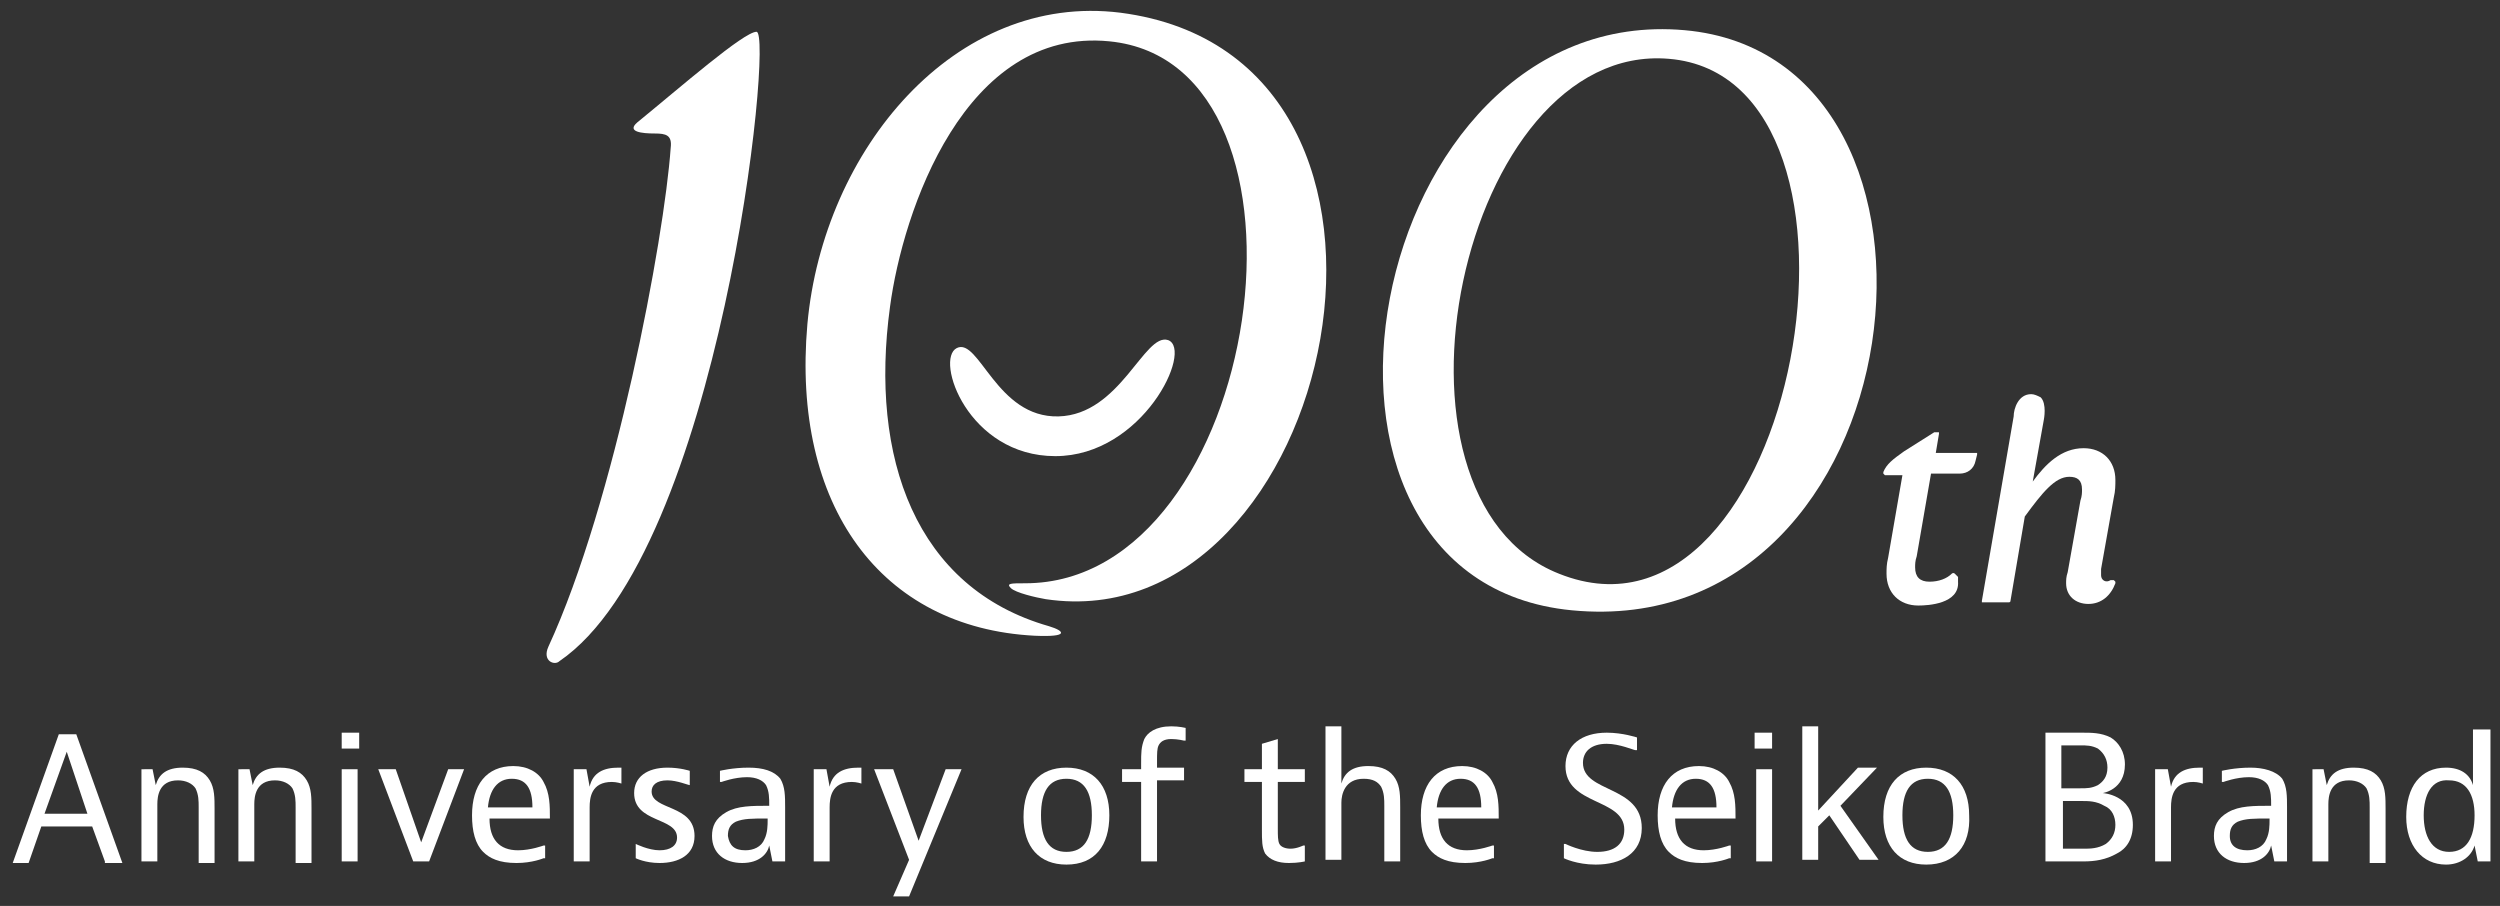
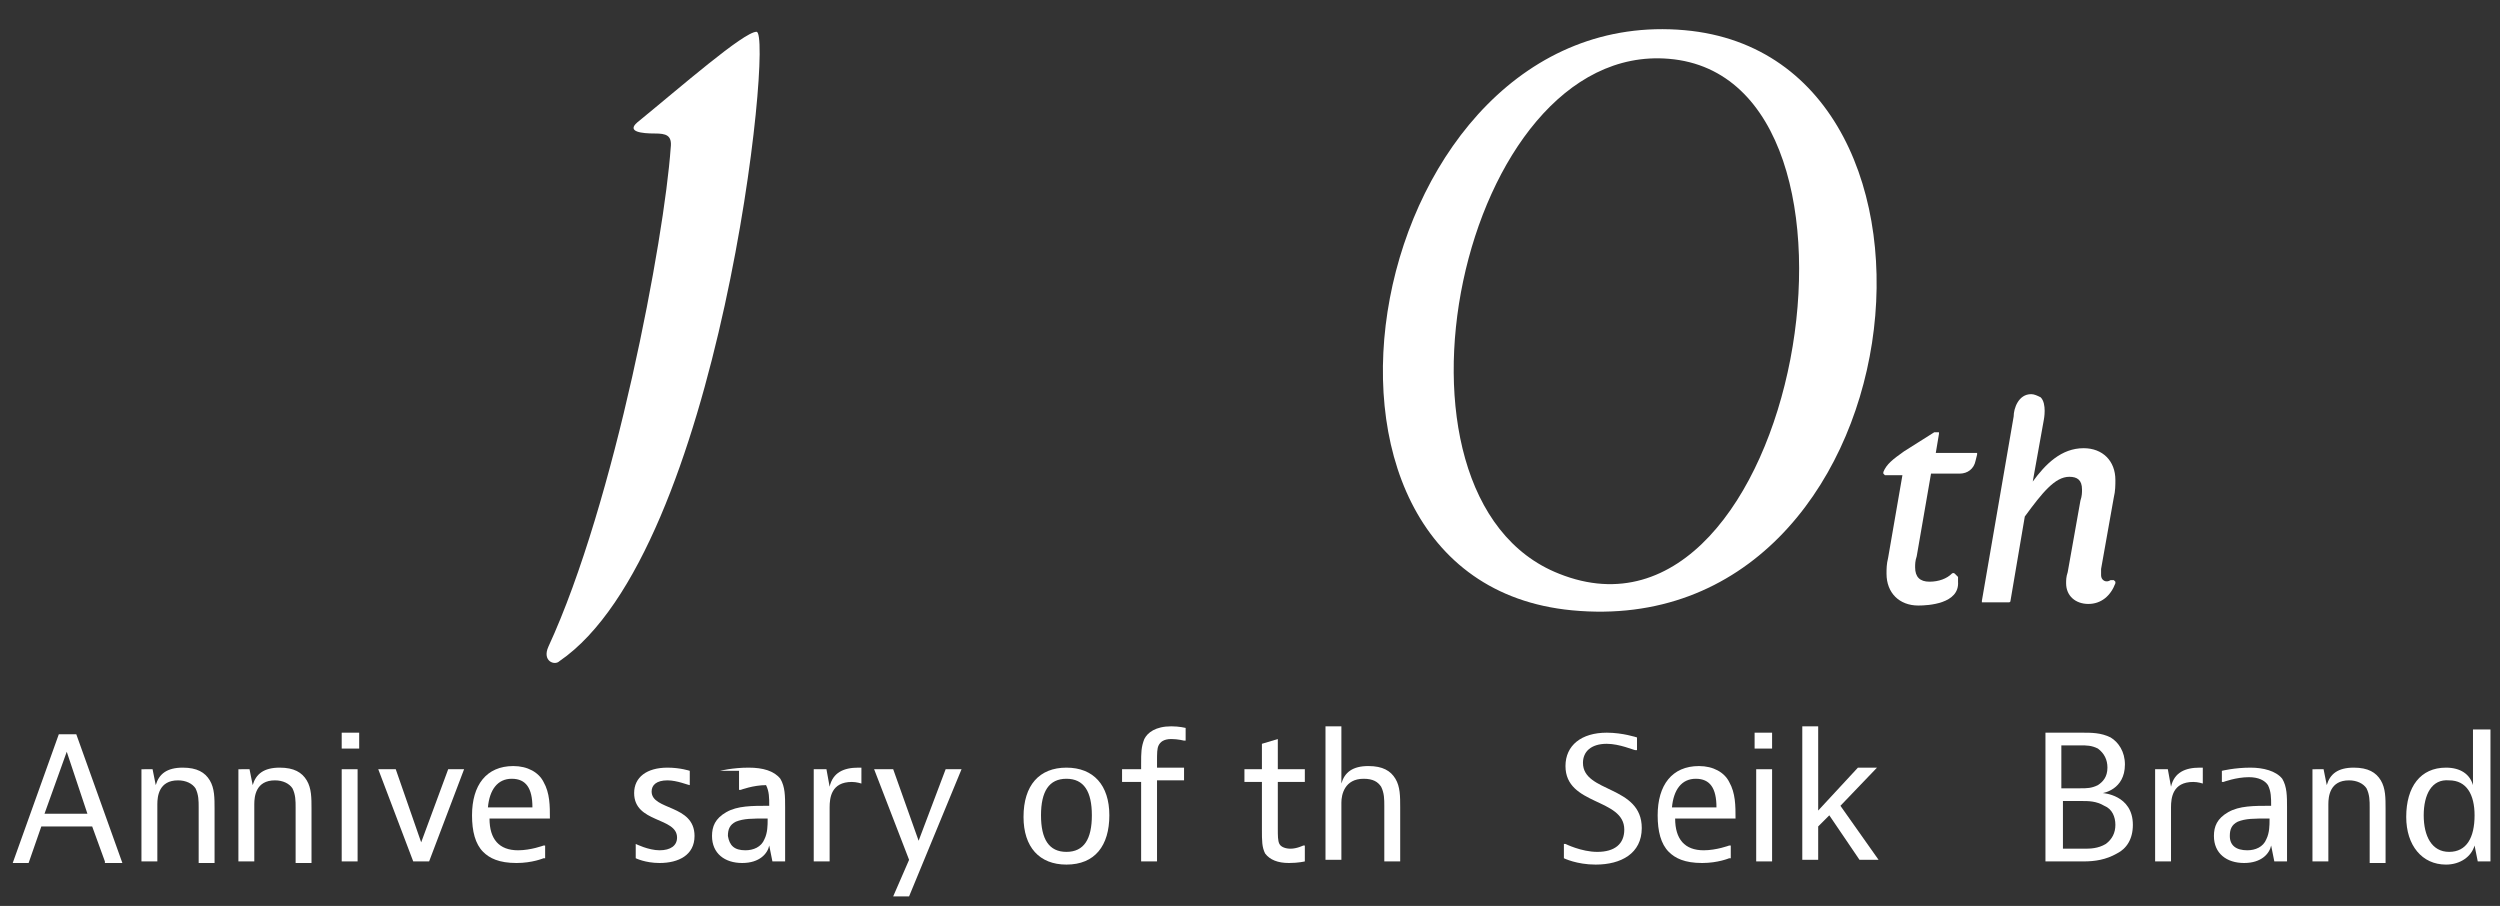
<svg xmlns="http://www.w3.org/2000/svg" version="1.1" id="A" x="0px" y="0px" viewBox="0 0 157.3 57" style="enable-background:new 0 0 157.3 57;" xml:space="preserve">
  <rect x="0" y="0" width="157.3" height="57" fill="#333333" stroke="none" />
  <style type="text/css">
	.st0{fill:#FFFFFF;}
</style>
  <g>
    <g>
      <path class="st0" d="M6.6,54.2L5.8,52H2.6l-0.8,2.3h-1l2.9-8.1h1.1l2.9,8.1H6.6z M2.8,51.2h2.7l-1.3-3.9L2.8,51.2z" />
      <path class="st0" d="M9.6,48.4l0.2,1c0.2-0.7,0.7-1.1,1.7-1.1c0.9,0,1.4,0.3,1.7,0.8c0.3,0.5,0.3,1.1,0.3,1.8v3.4h-1v-3.5    c0-0.4,0-0.8-0.2-1.2c-0.2-0.3-0.6-0.5-1.1-0.5c-1.2,0-1.3,1-1.3,1.5v3.6h-1v-5.8H9.6z" />
      <path class="st0" d="M15.7,48.4l0.2,1c0.2-0.7,0.7-1.1,1.7-1.1c0.9,0,1.4,0.3,1.7,0.8c0.3,0.5,0.3,1.1,0.3,1.8v3.4h-1v-3.5    c0-0.4,0-0.8-0.2-1.2c-0.2-0.3-0.6-0.5-1.1-0.5c-1.2,0-1.3,1-1.3,1.5v3.6h-1v-5.8H15.7z" />
      <path class="st0" d="M22.6,46.1v1h-1.1v-1H22.6z M22.5,48.4v5.8h-1v-5.8H22.5z" />
      <path class="st0" d="M24.9,48.4l1.6,4.6l1.7-4.6h1L27,54.2h-1l-2.2-5.8H24.9z" />
      <path class="st0" d="M34.2,54c0,0-0.7,0.3-1.7,0.3c-1.1,0-1.7-0.3-2.1-0.7c-0.5-0.5-0.7-1.3-0.7-2.3c0-1.9,0.9-3.1,2.6-3.1    c0.9,0,1.6,0.4,1.9,1c0.4,0.7,0.4,1.5,0.4,2.3h-3.8c0,1.3,0.6,2,1.8,2c0.8,0,1.6-0.3,1.6-0.3h0.1V54z M33.5,50.8    c0-1.2-0.4-1.8-1.3-1.8c-0.9,0-1.4,0.7-1.5,1.8H33.5z" />
-       <path class="st0" d="M39.1,49.3c0,0-0.3-0.1-0.6-0.1c-1.3,0-1.4,1-1.4,1.6v3.4h-1v-5.8h0.8l0.2,1.1c0.2-0.9,0.9-1.2,1.8-1.2h0.2    V49.3z" />
      <path class="st0" d="M43.4,49.4L43.4,49.4c-0.1,0-0.8-0.3-1.4-0.3c-0.7,0-1,0.3-1,0.7c0,1.2,2.7,0.8,2.7,2.8c0,1.2-1,1.7-2.2,1.7    c-0.9,0-1.5-0.3-1.5-0.3v-0.9H40c0,0,0.8,0.4,1.5,0.4c0.7,0,1.1-0.3,1.1-0.8c0-1.3-2.7-0.9-2.7-2.8c0-1,0.8-1.6,2.1-1.6    c0.8,0,1.4,0.2,1.4,0.2V49.4z" />
-       <path class="st0" d="M45.3,48.5c0,0,0.8-0.2,1.8-0.2c0.9,0,1.6,0.2,2,0.7c0.3,0.5,0.3,1.1,0.3,1.8v3.4h-0.8l-0.2-1    c-0.1,0.5-0.6,1.1-1.7,1.1c-1.1,0-1.9-0.6-1.9-1.7c0-0.6,0.2-1.1,0.9-1.5c0.7-0.4,1.6-0.4,2.7-0.4c0-0.5,0-0.9-0.2-1.3    c-0.2-0.3-0.6-0.5-1.2-0.5c-0.8,0-1.6,0.3-1.6,0.3h-0.1V48.5z M46.9,53.5c0.5,0,1-0.2,1.2-0.7c0.2-0.4,0.2-0.9,0.2-1.2v-0.1    c-1,0-1.5,0-2,0.2c-0.4,0.2-0.5,0.5-0.5,0.9C45.9,53.2,46.2,53.5,46.9,53.5z" />
+       <path class="st0" d="M45.3,48.5c0,0,0.8-0.2,1.8-0.2c0.9,0,1.6,0.2,2,0.7c0.3,0.5,0.3,1.1,0.3,1.8v3.4h-0.8l-0.2-1    c-0.1,0.5-0.6,1.1-1.7,1.1c-1.1,0-1.9-0.6-1.9-1.7c0-0.6,0.2-1.1,0.9-1.5c0.7-0.4,1.6-0.4,2.7-0.4c0-0.5,0-0.9-0.2-1.3    c-0.8,0-1.6,0.3-1.6,0.3h-0.1V48.5z M46.9,53.5c0.5,0,1-0.2,1.2-0.7c0.2-0.4,0.2-0.9,0.2-1.2v-0.1    c-1,0-1.5,0-2,0.2c-0.4,0.2-0.5,0.5-0.5,0.9C45.9,53.2,46.2,53.5,46.9,53.5z" />
      <path class="st0" d="M54.2,49.3c0,0-0.3-0.1-0.6-0.1c-1.3,0-1.4,1-1.4,1.6v3.4h-1v-5.8H52l0.2,1.1c0.2-0.9,0.9-1.2,1.8-1.2h0.2    V49.3z" />
      <path class="st0" d="M57.2,56.4h-1l1-2.3l-2.2-5.7h1.2l1.6,4.5l1.7-4.5h1L57.2,56.4z" />
      <path class="st0" d="M67.1,54.4c-1.7,0-2.7-1.1-2.7-3c0-2,1-3.1,2.7-3.1c1.7,0,2.7,1.1,2.7,3C69.8,53.2,68.9,54.4,67.1,54.4z     M68.7,51.3c0-1.5-0.5-2.3-1.6-2.3c-1.1,0-1.6,0.8-1.6,2.3c0,1.5,0.5,2.3,1.6,2.3C68.2,53.6,68.7,52.8,68.7,51.3z" />
      <path class="st0" d="M72.8,49.2v5h-1v-5h-1.2v-0.8h1.2V48c0-0.6,0-1,0.2-1.5c0.2-0.4,0.7-0.8,1.7-0.8c0.5,0,0.9,0.1,0.9,0.1v0.8    h-0.1c0,0-0.4-0.1-0.8-0.1c-0.5,0-0.7,0.2-0.8,0.4c-0.1,0.2-0.1,0.5-0.1,1v0.4h1.7v0.8H72.8z" />
      <path class="st0" d="M82.1,54.2c0,0-0.4,0.1-1,0.1c-0.7,0-1.2-0.2-1.5-0.6c-0.2-0.4-0.2-0.8-0.2-1.5v-3h-1.1v-0.8h1.1v-1.6l1-0.3    v1.9h1.7v0.8h-1.7v2.9c0,0.5,0,0.8,0.1,1s0.4,0.3,0.7,0.3c0.4,0,0.8-0.2,0.8-0.2h0.1V54.2z" />
      <path class="st0" d="M84.4,45.8v3.5c0.2-0.7,0.7-1.1,1.7-1.1c0.9,0,1.4,0.3,1.7,0.8c0.3,0.5,0.3,1.1,0.3,1.8v3.4h-1v-3.5    c0-0.4,0-0.8-0.2-1.2c-0.2-0.3-0.5-0.5-1.1-0.5c-1.2,0-1.4,1-1.4,1.5v3.6h-1v-8.4H84.4z" />
-       <path class="st0" d="M93.9,54c0,0-0.7,0.3-1.7,0.3c-1.1,0-1.7-0.3-2.1-0.7c-0.5-0.5-0.7-1.3-0.7-2.3c0-1.9,0.9-3.1,2.6-3.1    c0.9,0,1.6,0.4,1.9,1c0.4,0.7,0.4,1.5,0.4,2.3h-3.8c0,1.3,0.6,2,1.8,2c0.8,0,1.6-0.3,1.6-0.3h0.1V54z M93.2,50.8    c0-1.2-0.4-1.8-1.3-1.8c-0.9,0-1.4,0.7-1.5,1.8H93.2z" />
      <path class="st0" d="M102.9,47.2L102.9,47.2c-0.1,0-1-0.4-1.8-0.4c-1,0-1.5,0.5-1.5,1.2c0,1.9,3.7,1.4,3.7,4.1    c0,1.6-1.3,2.3-2.9,2.3c-1.2,0-2-0.4-2-0.4v-0.9h0.1c0,0,1,0.5,2,0.5c1.1,0,1.7-0.5,1.7-1.4c0-2-3.7-1.5-3.7-4    c0-1.3,1-2.1,2.6-2.1c1,0,1.9,0.3,1.9,0.3V47.2z" />
      <path class="st0" d="M108.8,54c0,0-0.7,0.3-1.7,0.3c-1.1,0-1.7-0.3-2.1-0.7c-0.5-0.5-0.7-1.3-0.7-2.3c0-1.9,0.9-3.1,2.6-3.1    c0.9,0,1.6,0.4,1.9,1c0.4,0.7,0.4,1.5,0.4,2.3h-3.8c0,1.3,0.6,2,1.8,2c0.8,0,1.6-0.3,1.6-0.3h0.1V54z M108,50.8    c0-1.2-0.4-1.8-1.3-1.8c-0.9,0-1.4,0.7-1.5,1.8H108z" />
      <path class="st0" d="M111.5,46.1v1h-1.1v-1H111.5z M111.5,48.4v5.8h-1v-5.8H111.5z" />
      <path class="st0" d="M114.4,45.8V51l2.5-2.7h1.2l-2.3,2.4l2.4,3.4H117l-1.9-2.8l-0.7,0.7v2.1h-1v-8.4H114.4z" />
-       <path class="st0" d="M121.2,54.4c-1.7,0-2.7-1.1-2.7-3c0-2,1-3.1,2.7-3.1c1.7,0,2.7,1.1,2.7,3C124,53.2,123,54.4,121.2,54.4z     M122.9,51.3c0-1.5-0.5-2.3-1.6-2.3c-1.1,0-1.6,0.8-1.6,2.3c0,1.5,0.5,2.3,1.6,2.3S122.9,52.8,122.9,51.3z" />
      <path class="st0" d="M131,46.1c0.6,0,1.2,0,1.8,0.3c0.5,0.3,0.9,0.9,0.9,1.7c0,1.6-1.4,1.8-1.4,1.8s1.9,0.1,1.9,2    c0,0.9-0.4,1.5-1,1.8c-0.7,0.4-1.4,0.5-2.1,0.5h-2.4v-8.1H131z M129.7,49.6h1.2c0.4,0,0.7,0,1.1-0.2c0.3-0.2,0.6-0.5,0.6-1.1    c0-0.5-0.2-0.9-0.6-1.2c-0.4-0.2-0.7-0.2-1.1-0.2h-1.2V49.6z M129.7,53.4h1.4c0.4,0,0.9,0,1.4-0.3c0.4-0.3,0.6-0.7,0.6-1.2    c0-0.5-0.2-1-0.7-1.2c-0.5-0.3-1-0.3-1.4-0.3h-1.2V53.4z" />
      <path class="st0" d="M138.6,49.3c0,0-0.3-0.1-0.6-0.1c-1.3,0-1.4,1-1.4,1.6v3.4h-1v-5.8h0.8l0.2,1.1c0.2-0.9,0.9-1.2,1.8-1.2h0.2    V49.3z" />
      <path class="st0" d="M139.8,48.5c0,0,0.8-0.2,1.8-0.2c0.8,0,1.6,0.2,2,0.7c0.3,0.5,0.3,1.1,0.3,1.8v3.4h-0.8l-0.2-1    c-0.1,0.5-0.6,1.1-1.7,1.1c-1.1,0-1.9-0.6-1.9-1.7c0-0.6,0.2-1.1,0.9-1.5c0.7-0.4,1.6-0.4,2.7-0.4c0-0.5,0-0.9-0.2-1.3    c-0.2-0.3-0.6-0.5-1.2-0.5c-0.8,0-1.6,0.3-1.6,0.3h-0.1V48.5z M141.4,53.5c0.5,0,1-0.2,1.2-0.7c0.2-0.4,0.2-0.9,0.2-1.2v-0.1    c-1,0-1.5,0-2,0.2c-0.4,0.2-0.5,0.5-0.5,0.9C140.3,53.2,140.7,53.5,141.4,53.5z" />
      <path class="st0" d="M146.2,48.4l0.2,1c0.2-0.7,0.7-1.1,1.7-1.1c0.9,0,1.4,0.3,1.7,0.8c0.3,0.5,0.3,1.1,0.3,1.8v3.4h-1v-3.5    c0-0.4,0-0.8-0.2-1.2c-0.2-0.3-0.6-0.5-1.1-0.5c-1.2,0-1.3,1-1.3,1.5v3.6h-1v-5.8H146.2z" />
      <path class="st0" d="M156.7,45.8v8.4h-0.8l-0.2-1c-0.2,0.7-0.9,1.2-1.8,1.2c-1.5,0-2.5-1.2-2.5-3c0-1.9,0.9-3.1,2.5-3.1    c0.9,0,1.5,0.4,1.7,1.1v-3.5H156.7z M152.5,51.3c0,1.3,0.5,2.3,1.6,2.3c1.1,0,1.6-0.9,1.6-2.3c0-1.3-0.5-2.2-1.6-2.2    C153,49,152.5,50,152.5,51.3z" />
    </g>
  </g>
  <g>
-     <path class="st0" d="M60.2,21.9c1.4-0.7,2.5,4.4,6.4,4.3s5.4-5.3,6.9-4.8c1.6,0.6-1.6,7.3-7.1,7.3C60.9,28.7,58.8,22.6,60.2,21.9z" />
-     <path class="st0" d="M64.5,36.7c-0.9,0-1.2,0-0.9,0.3c0.3,0.3,1.6,0.6,2.2,0.7c18.2,2.7,26.3-34.1,4.7-36.9   C60.1-0.5,51.8,9.4,50.8,20.4c-1,11.4,4.6,19.1,14.3,19.6c2.2,0.1,1.9-0.3,0.9-0.6c-8.4-2.4-11.3-10.6-10-20.1   c0.8-6,4.7-17.6,13.8-16.7C84.1,4,79.5,36.7,64.5,36.7z" />
    <g>
      <g>
        <path class="st0" d="M120.7,38.1c-1.2,0-2-0.8-2-2c0-0.3,0-0.6,0.1-1l0.9-5.2h-1c0,0-0.1,0-0.1,0l-0.1-0.1c0,0,0-0.1,0-0.1     c0.2-0.5,0.6-0.8,1.3-1.3l1.9-1.2c0,0,0,0,0.1,0h0.1c0,0,0.1,0,0.1,0c0,0,0,0.1,0,0.1l-0.2,1.2h2.5c0,0,0.1,0,0.1,0     c0,0,0,0.1,0,0.1l-0.1,0.4c-0.1,0.5-0.5,0.8-1,0.8h-1.8l-0.9,5.2c-0.1,0.3-0.1,0.5-0.1,0.7c0,0.6,0.3,0.9,0.9,0.9     c0.6,0,1.1-0.2,1.4-0.5c0,0,0.1-0.1,0.2,0l0.1,0.1c0,0,0.1,0.1,0.1,0.1c0,0.1,0,0.2,0,0.3C123.3,38,121.3,38.1,120.7,38.1z" />
      </g>
      <g>
        <path class="st0" d="M131.4,38c-0.8,0-1.4-0.5-1.4-1.3c0-0.2,0-0.4,0.1-0.7l0.8-4.5c0.1-0.3,0.1-0.5,0.1-0.7     c0-0.6-0.3-0.8-0.8-0.8c-0.9,0-1.7,1-2.8,2.5l-0.9,5.3c0,0.1-0.1,0.1-0.1,0.1h-1.6c0,0-0.1,0-0.1,0c0,0,0-0.1,0-0.1l2-11.6     c0-0.5,0.3-1.4,1.1-1.4c0.2,0,0.4,0.1,0.6,0.2c0.4,0.4,0.2,1.4,0.2,1.4l-0.7,3.9c0.8-1.1,1.8-2.1,3.2-2.1c1.2,0,2,0.8,2,2     c0,0.3,0,0.7-0.1,1.1l-0.8,4.5c0,0,0,0.1,0,0.1c0,0.1,0,0.2,0,0.3c0,0.3,0.3,0.5,0.6,0.3c0,0,0.1,0,0.2,0l0.1,0.1     c0,0,0,0.1,0,0.1C132.8,37.5,132.2,38,131.4,38z" />
      </g>
    </g>
    <path class="st0" d="M106,1.9c-20.2-1.8-26.9,34.6-7.1,36.5C120.8,40.5,125,3.6,106,1.9z M98.1,36.1c-12.2-4.8-6.2-33.5,6.9-32.4   C119.6,4.9,113.1,42.1,98.1,36.1z" />
    <g>
      <path class="st0" d="M47.6,2c-0.8,0-4.8,3.5-7.5,5.7c-0.7,0.6,0.3,0.7,1.1,0.7c0.7,0,1.1,0.1,1,0.9c-0.4,5.7-3.5,22.3-7.7,31.4    c-0.4,0.9,0.4,1.2,0.7,0.9C45.3,34.7,48.7,2,47.6,2z" />
    </g>
  </g>
</svg>